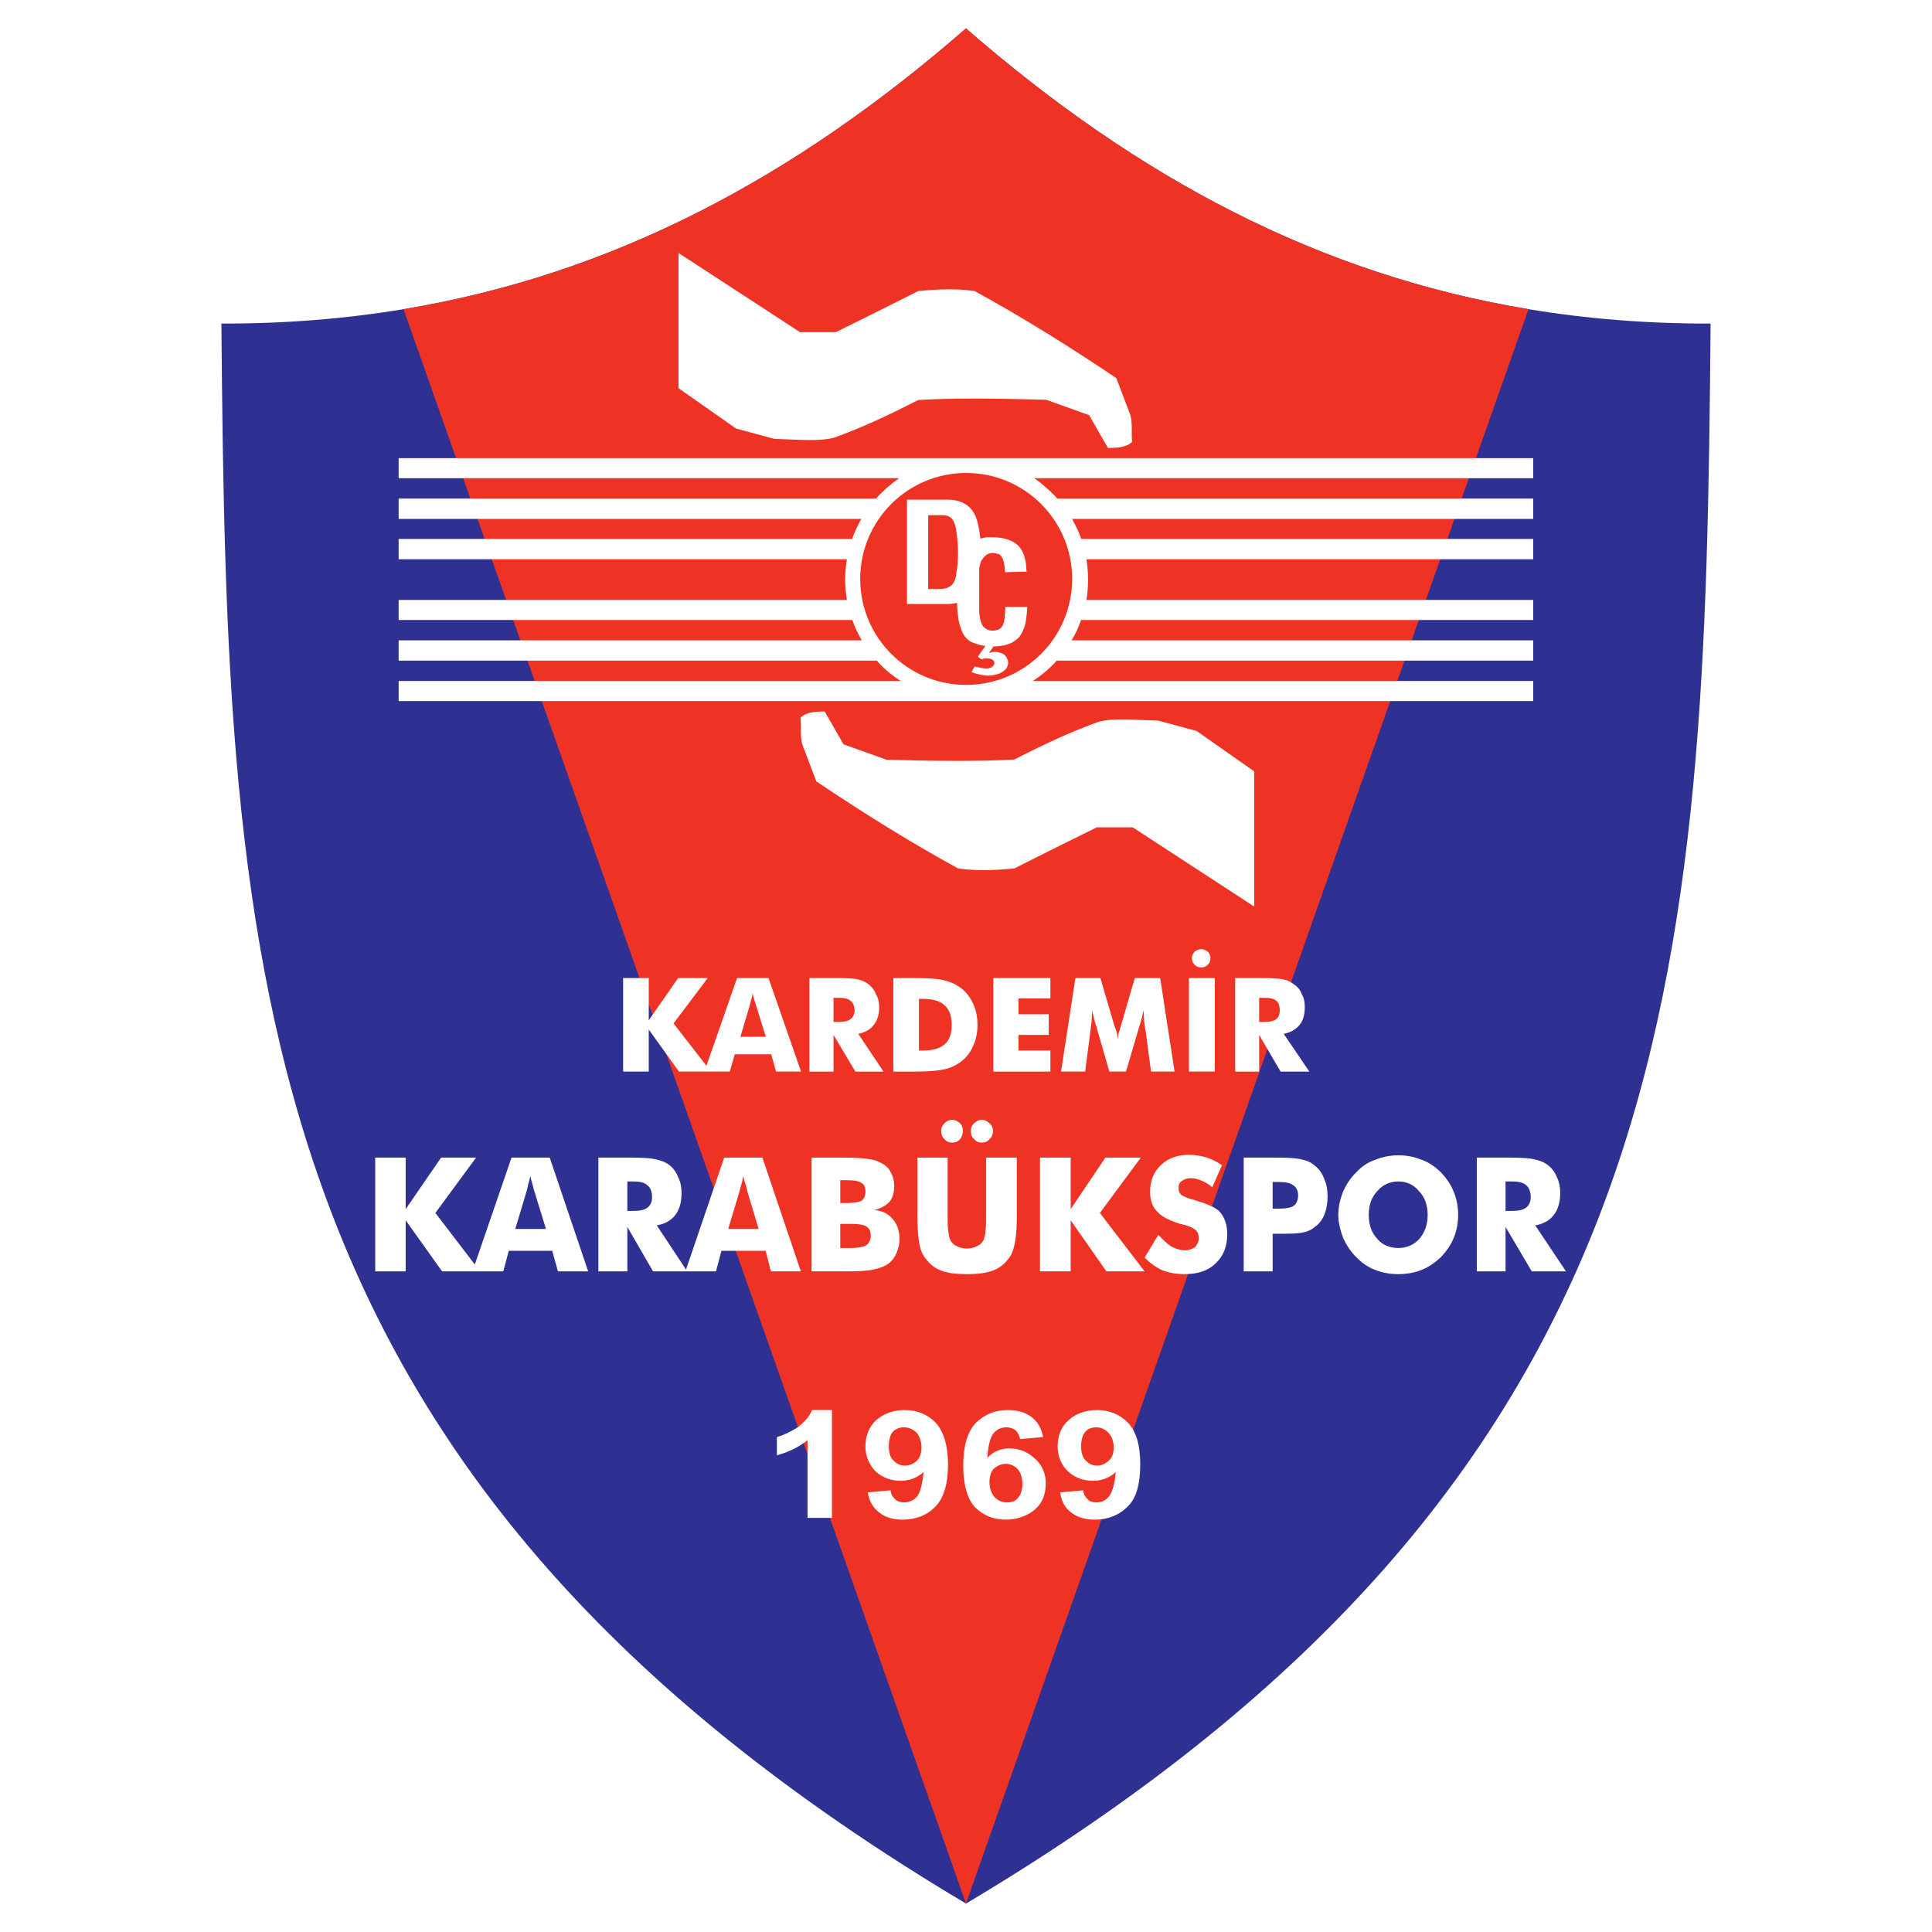
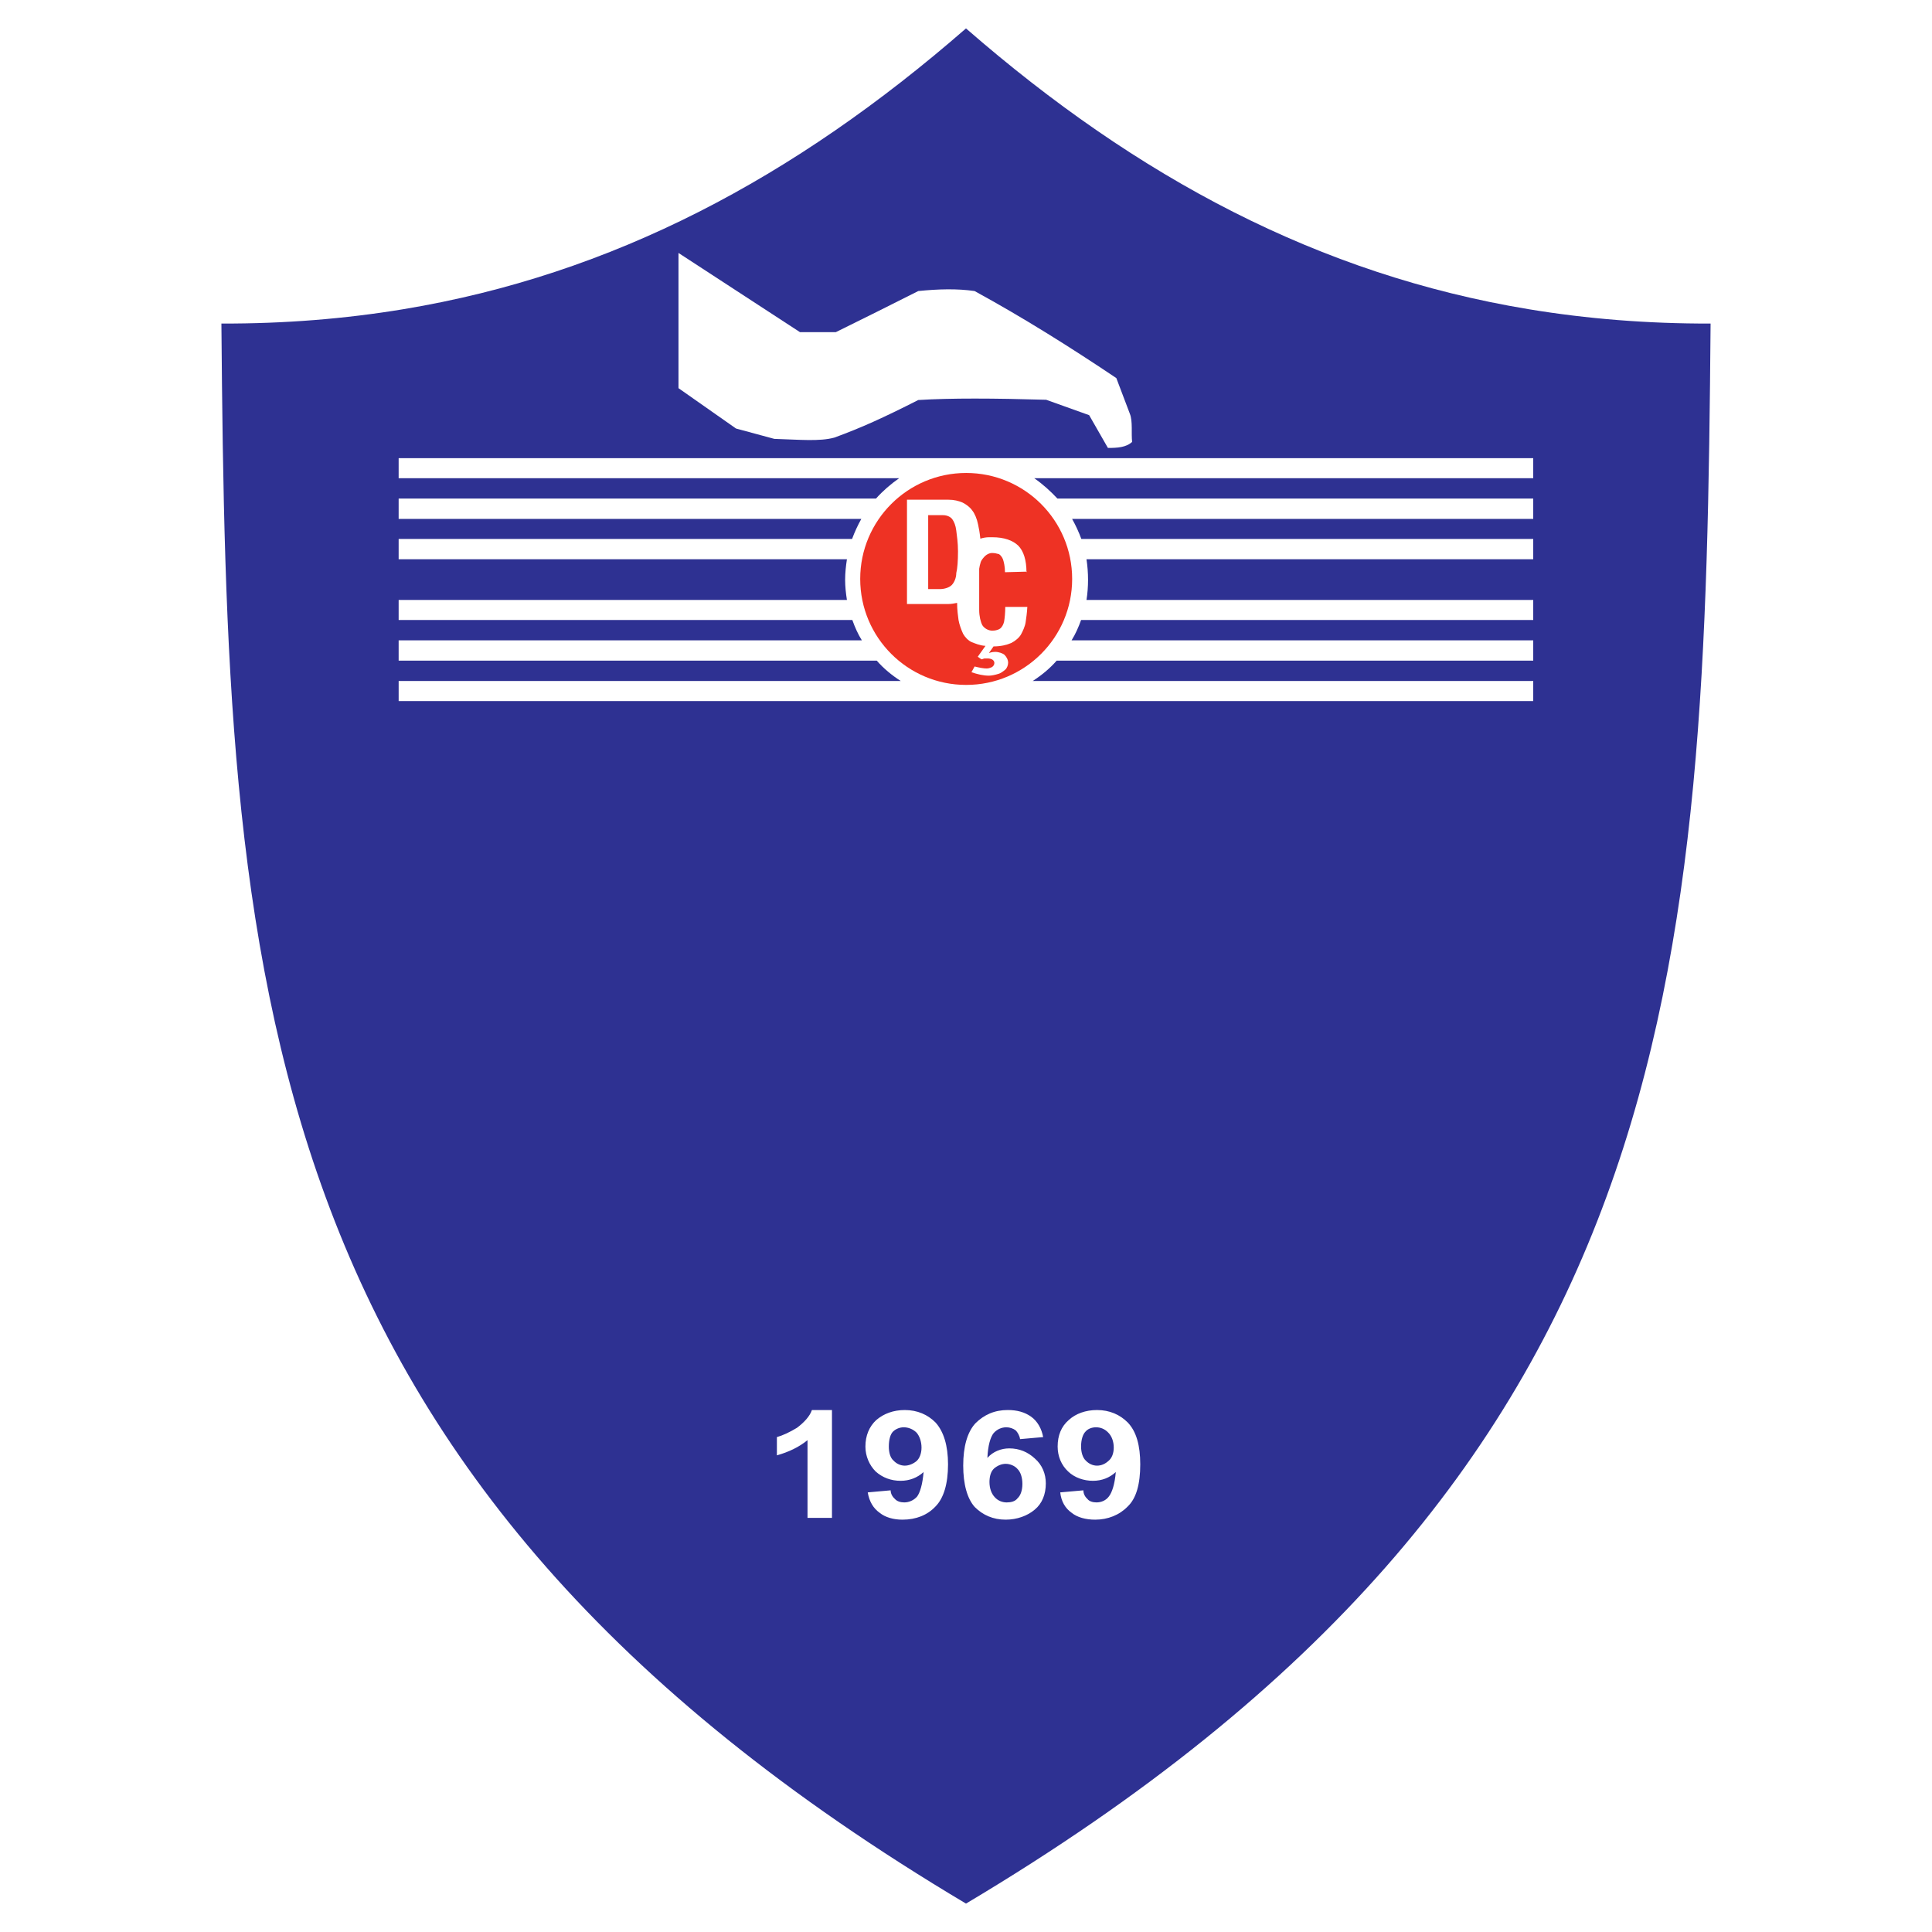
<svg xmlns="http://www.w3.org/2000/svg" version="1.0" id="Layer_1" x="0px" y="0px" width="192.756px" height="192.756px" viewBox="0 0 192.756 192.756" enable-background="new 0 0 192.756 192.756" xml:space="preserve">
  <g>
    <polygon fill-rule="evenodd" clip-rule="evenodd" fill="#FFFFFF" points="0,0 192.756,0 192.756,192.756 0,192.756 0,0  " />
    <path fill-rule="evenodd" clip-rule="evenodd" fill="#2E3192" d="M96.378,189.922c71.876-42.793,73.744-92.662,74.288-157.64   c-6.293,0.016-12.336-0.468-18.169-1.435c-20.829-3.454-38.962-13.063-56.119-28.012c-17.157,14.949-35.29,24.559-56.119,28.012   c-5.833,0.967-11.876,1.451-18.169,1.435C22.634,97.26,24.501,147.129,96.378,189.922L96.378,189.922z" />
-     <path fill-rule="evenodd" clip-rule="evenodd" fill="#EE3224" d="M96.378,189.922l56.119-159.075   c-20.829-3.454-38.962-13.063-56.119-28.012c-17.157,14.949-35.29,24.559-56.119,28.012L96.378,189.922L96.378,189.922z" />
-     <path fill-rule="evenodd" clip-rule="evenodd" fill="#FFFFFF" d="M125.626,101.965h0.479c0.52,0,0.956-0.082,1.205-0.27   c0.229-0.146,0.375-0.5,0.375-0.873c0-0.457-0.146-0.832-0.312-0.936c-0.249-0.27-0.686-0.332-1.226-0.332h-0.521V101.965   L125.626,101.965z M123.235,106.912V97.58h2.641c1.102,0,1.787,0.041,2.203,0.145c0.415,0.084,0.748,0.271,1.039,0.5   c0.354,0.229,0.623,0.561,0.77,0.996c0.229,0.375,0.29,0.77,0.29,1.27c0,0.705-0.146,1.309-0.52,1.766s-0.852,0.729-1.579,0.895   l2.557,3.762h-2.868l-2.142-3.658v3.658H123.235L123.235,106.912z M118.621,106.912V97.58h2.578v9.332H118.621L118.621,106.912z    M117.188,106.912h-2.35l-0.54-4.053c-0.062-0.25-0.083-0.541-0.146-0.916c-0.021-0.373-0.021-0.748-0.062-1.143   c-0.083,0.395-0.187,0.895-0.374,1.455c-0.021,0.146-0.083,0.207-0.083,0.27l-1.289,4.387h-1.662l-1.269-4.387   c0-0.062-0.021-0.123-0.083-0.27c-0.166-0.561-0.312-1.061-0.332-1.455c-0.062,0.375-0.083,0.686-0.083,1.061   c-0.042,0.312-0.083,0.664-0.125,0.998l-0.52,4.053h-2.411l1.435-9.332h2.494l1.413,4.822c0,0.061,0.062,0.061,0.062,0.145   c0.166,0.438,0.249,0.811,0.29,1.123c0-0.146,0.021-0.375,0.042-0.541c0.062-0.207,0.146-0.436,0.229-0.748l1.393-4.801h2.536   L117.188,106.912L117.188,106.912z M99.104,106.912V97.58h5.694v2.037h-3.18v1.578h3.014v2.059h-3.014v1.559h3.18v2.1H99.104   L99.104,106.912z M91.684,104.812h0.374c1.019,0,1.746-0.229,2.162-0.602c0.499-0.396,0.728-1.061,0.728-1.955   c0-0.936-0.229-1.539-0.728-1.975c-0.416-0.395-1.144-0.623-2.162-0.623h-0.374V104.812L91.684,104.812z M89.127,106.912V97.58   h1.913c1.497,0,2.494,0.062,3.077,0.207c0.623,0.146,1.143,0.354,1.6,0.686c0.603,0.375,1.039,0.979,1.33,1.58   c0.312,0.623,0.478,1.352,0.478,2.203c0,0.811-0.167,1.559-0.478,2.184c-0.291,0.664-0.728,1.184-1.33,1.6   c-0.458,0.312-0.977,0.541-1.58,0.666c-0.541,0.104-1.435,0.207-2.64,0.207H91.04H89.127L89.127,106.912z M83.162,101.965h0.458   c0.582,0,0.956-0.082,1.206-0.27c0.249-0.146,0.436-0.5,0.436-0.873c0-0.457-0.187-0.832-0.374-0.936   c-0.271-0.27-0.686-0.332-1.206-0.332h-0.52V101.965L83.162,101.965z M80.751,106.912V97.58h2.66c1.06,0,1.808,0.041,2.224,0.145   c0.395,0.084,0.749,0.271,1.06,0.5c0.27,0.229,0.562,0.561,0.707,0.996c0.228,0.375,0.312,0.77,0.312,1.27   c0,0.705-0.167,1.309-0.541,1.766c-0.333,0.457-0.832,0.729-1.538,0.895l2.515,3.762h-2.806l-2.183-3.658v3.658H80.751   L80.751,106.912z M73.871,103.441h2.536l-0.956-3.076c-0.062-0.104-0.083-0.291-0.146-0.457c-0.062-0.209-0.146-0.457-0.229-0.832   c0,0.229-0.062,0.479-0.146,0.666c-0.021,0.186-0.104,0.414-0.146,0.623L73.871,103.441L73.871,103.441z M70.482,106.33l3.056-8.75   h3.139l3.243,9.332h-2.495l-0.478-1.725H73.31l-0.499,1.725h-2.515h-2.556l-3.014-4.199v4.199h-2.556V97.58h2.556v4.219   l2.931-4.219h2.952l-3.409,4.529L70.482,106.33L70.482,106.33z M118.912,95.584c0-0.25,0.104-0.416,0.271-0.645   c0.208-0.125,0.416-0.249,0.706-0.249c0.209,0,0.396,0.125,0.604,0.249c0.187,0.187,0.271,0.395,0.271,0.645   c0,0.27-0.084,0.519-0.271,0.665c-0.188,0.208-0.395,0.27-0.604,0.27c-0.29,0-0.519-0.062-0.706-0.27   C119.017,96.104,118.912,95.854,118.912,95.584L118.912,95.584z" />
-     <path fill-rule="evenodd" clip-rule="evenodd" fill="#FFFFFF" d="M150.209,120.814h0.573c0.673,0,1.121-0.076,1.444-0.305   c0.299-0.203,0.498-0.582,0.498-1.064c0-0.557-0.199-0.986-0.423-1.164c-0.299-0.305-0.798-0.406-1.47-0.406h-0.623V120.814   L150.209,120.814z M147.345,126.844v-11.35h3.214c1.245,0,2.116,0.051,2.614,0.203c0.474,0.1,0.897,0.252,1.271,0.557   c0.374,0.279,0.697,0.709,0.897,1.215c0.224,0.457,0.323,0.99,0.323,1.572c0,0.836-0.199,1.596-0.623,2.152   c-0.423,0.559-1.021,0.912-1.868,1.064l3.064,4.586h-3.413l-2.615-4.434v4.434H147.345L147.345,126.844z M139.525,124.514   c0.796,0,1.519-0.305,2.066-0.887c0.573-0.686,0.847-1.445,0.847-2.434c0-0.912-0.273-1.748-0.847-2.33   c-0.548-0.684-1.271-0.988-2.066-0.988c-0.822,0-1.545,0.305-2.093,0.938c-0.598,0.633-0.872,1.42-0.872,2.381   c0,0.988,0.274,1.801,0.872,2.434C137.931,124.209,138.653,124.514,139.525,124.514L139.525,124.514z M145.478,121.193   c0,0.861-0.149,1.598-0.448,2.332c-0.274,0.684-0.723,1.316-1.271,1.9c-0.573,0.531-1.221,1.014-1.968,1.291   c-0.697,0.279-1.52,0.406-2.266,0.406c-0.772,0-1.595-0.127-2.268-0.406c-0.797-0.277-1.419-0.76-1.942-1.291   c-0.598-0.584-1.021-1.268-1.32-1.951c-0.273-0.734-0.473-1.471-0.473-2.281c0-0.785,0.199-1.596,0.473-2.305   c0.3-0.658,0.723-1.344,1.32-1.926c0.523-0.557,1.146-1.014,1.942-1.266c0.673-0.279,1.495-0.432,2.268-0.432   c0.796,0,1.568,0.152,2.266,0.432c0.747,0.252,1.395,0.709,1.968,1.266c0.548,0.582,0.996,1.217,1.271,1.926   C145.328,119.598,145.478,120.408,145.478,121.193L145.478,121.193z M126.972,120.586h0.599c0.722,0,1.195-0.076,1.494-0.279   c0.273-0.176,0.448-0.557,0.448-1.039c0-0.455-0.175-0.809-0.448-0.986c-0.299-0.254-0.772-0.355-1.494-0.355h-0.599V120.586   L126.972,120.586z M126.972,126.844h-2.889v-11.35h3.213c1.271,0,2.093,0.051,2.64,0.203c0.498,0.1,0.922,0.303,1.246,0.607   c0.447,0.328,0.747,0.811,0.922,1.291c0.249,0.533,0.348,1.115,0.348,1.748c0,0.686-0.099,1.242-0.299,1.801   c-0.224,0.531-0.523,0.961-0.971,1.266c-0.274,0.254-0.647,0.432-1.071,0.531c-0.398,0.102-1.146,0.152-2.067,0.152h-0.522h-0.549   V126.844L126.972,126.844z M115.565,123.195c0.474,0.508,0.871,0.887,1.295,1.166c0.498,0.254,0.921,0.381,1.395,0.381   c0.374,0,0.697-0.127,0.996-0.33c0.199-0.254,0.349-0.533,0.349-0.836c0-0.381-0.1-0.684-0.323-0.861   c-0.225-0.203-0.747-0.457-1.544-0.609c-1.096-0.354-1.868-0.734-2.292-1.24c-0.473-0.457-0.697-1.115-0.697-1.977   c0-1.039,0.35-1.977,1.071-2.635c0.672-0.66,1.619-1.039,2.765-1.039c0.622,0,1.195,0.102,1.768,0.254   c0.523,0.176,1.071,0.43,1.569,0.785l-0.971,2.205c-0.3-0.279-0.698-0.533-1.071-0.66c-0.374-0.152-0.673-0.254-1.071-0.254   c-0.373,0-0.647,0.102-0.921,0.305c-0.199,0.127-0.299,0.381-0.299,0.658c0,0.305,0.1,0.533,0.273,0.711   c0.199,0.125,0.623,0.328,1.195,0.48c0.05,0,0.1,0,0.149,0.051c1.196,0.33,2.018,0.709,2.416,1.064   c0.299,0.33,0.499,0.658,0.623,1.039c0.149,0.379,0.199,0.861,0.199,1.291c0,1.217-0.374,2.18-1.171,2.914   c-0.772,0.76-1.818,1.064-3.113,1.064c-0.772,0-1.47-0.127-2.116-0.355c-0.648-0.277-1.246-0.709-1.844-1.291L115.565,123.195   L115.565,123.195z M103.76,126.844v-11.35h3.063v5.143l3.462-5.143h3.537l-4.085,5.521l4.458,5.828h-3.811l-3.562-5.092v5.092   H103.76L103.76,126.844z M91.531,115.494h3.014v5.521c0,0.838,0,1.395,0.049,1.725c0.05,0.404,0.1,0.684,0.2,0.938   c0.124,0.252,0.298,0.48,0.623,0.633c0.274,0.152,0.647,0.254,1.046,0.254c0.423,0,0.772-0.102,1.046-0.254   c0.348-0.152,0.498-0.381,0.648-0.633c0.05-0.254,0.149-0.533,0.174-0.938c0.05-0.33,0.05-0.887,0.05-1.725v-0.783v-4.738h3.063   v6.029c0,1.217-0.1,2.154-0.249,2.736c-0.124,0.582-0.349,1.115-0.723,1.494c-0.373,0.482-0.896,0.836-1.568,1.064   c-0.697,0.229-1.494,0.305-2.441,0.305c-0.921,0-1.768-0.076-2.416-0.305c-0.672-0.229-1.17-0.582-1.544-1.064   c-0.374-0.379-0.623-0.912-0.747-1.494c-0.125-0.582-0.224-1.52-0.224-2.736v-1.217V115.494L91.531,115.494z M83.835,124.514h1.021   c0.747,0,1.245-0.102,1.544-0.254c0.274-0.178,0.473-0.531,0.473-0.938c0-0.48-0.149-0.811-0.448-0.963   c-0.274-0.178-0.772-0.254-1.52-0.254h-1.07V124.514L83.835,124.514z M80.971,126.844v-11.35h3.088c1.22,0,2.092,0.051,2.615,0.15   c0.523,0.053,0.946,0.203,1.27,0.406c0.423,0.203,0.772,0.533,0.922,0.912c0.249,0.432,0.349,0.887,0.349,1.369   c0,0.658-0.149,1.164-0.448,1.545c-0.349,0.404-0.872,0.684-1.569,0.861c0.797,0.025,1.42,0.355,1.868,0.887   c0.423,0.48,0.673,1.115,0.673,2.002c0,0.582-0.15,1.115-0.399,1.621c-0.224,0.404-0.572,0.811-1.045,1.039   c-0.399,0.203-0.897,0.328-1.42,0.43c-0.573,0.102-1.444,0.127-2.714,0.127H80.971L80.971,126.844z M83.835,120.029h0.597   c0.697,0,1.271-0.102,1.52-0.229c0.249-0.203,0.398-0.482,0.398-0.912c0-0.381-0.1-0.709-0.398-0.861   c-0.225-0.178-0.723-0.279-1.469-0.279h-0.647V120.029L83.835,120.029z M72.652,122.613h3.039l-1.121-3.725   c-0.025-0.127-0.074-0.33-0.125-0.557c-0.099-0.254-0.199-0.584-0.299-0.988c-0.049,0.252-0.075,0.531-0.174,0.785   c-0.05,0.229-0.149,0.531-0.199,0.76L72.652,122.613L72.652,122.613z M62.59,120.814h0.548c0.647,0,1.121-0.076,1.419-0.305   c0.324-0.203,0.498-0.582,0.498-1.064c0-0.557-0.174-0.986-0.448-1.164c-0.274-0.305-0.772-0.406-1.445-0.406H62.59V120.814   L62.59,120.814z M51.408,122.613h3.063l-1.146-3.725c-0.05-0.127-0.1-0.33-0.149-0.557c-0.075-0.254-0.175-0.584-0.274-0.988   c-0.05,0.252-0.1,0.531-0.2,0.785c-0.025,0.229-0.124,0.531-0.174,0.76L51.408,122.613L51.408,122.613z M68.443,126.666   l3.811-11.172h3.811l3.835,11.35h-2.989l-0.523-2.053H71.98l-0.548,2.053h-3.063h-3.213l-2.565-4.434v4.434h-2.889v-11.35h3.188   c1.27,0,2.142,0.051,2.64,0.203c0.449,0.1,0.897,0.252,1.271,0.557c0.374,0.279,0.672,0.709,0.872,1.215   c0.225,0.457,0.324,0.99,0.324,1.572c0,0.836-0.174,1.596-0.598,2.152c-0.423,0.559-1.021,0.912-1.868,1.064L68.443,126.666   L68.443,126.666z M47.373,126.16l3.661-10.666h3.811l3.835,11.35h-3.014l-0.572-2.053H50.76l-0.548,2.053h-3.063H44.11   l-3.636-5.092v5.092h-3.039v-11.35h3.039v5.143l3.537-5.143h3.487l-4.06,5.521L47.373,126.16L47.373,126.16z M93.897,112.809   c0-0.254,0.1-0.508,0.324-0.736c0.199-0.201,0.473-0.354,0.747-0.354c0.349,0,0.573,0.152,0.822,0.354   c0.174,0.178,0.274,0.482,0.274,0.736c0,0.328-0.1,0.658-0.274,0.836c-0.199,0.252-0.473,0.354-0.822,0.354   c-0.274,0-0.548-0.102-0.747-0.354C93.997,113.467,93.897,113.137,93.897,112.809L93.897,112.809z M96.861,112.809   c0-0.254,0.075-0.508,0.324-0.736c0.225-0.201,0.473-0.354,0.772-0.354c0.299,0,0.522,0.152,0.772,0.354   c0.224,0.178,0.348,0.482,0.348,0.736c0,0.328-0.124,0.658-0.348,0.836c-0.2,0.252-0.474,0.354-0.772,0.354   c-0.299,0-0.573-0.102-0.772-0.354C96.936,113.467,96.861,113.137,96.861,112.809L96.861,112.809z" />
    <path fill-rule="evenodd" clip-rule="evenodd" fill="#FFFFFF" d="M83.006,151.438h-2.44v-7.754   c-0.847,0.693-1.874,1.182-3.055,1.516v-1.822c0.565-0.154,1.284-0.488,2.003-0.926c0.719-0.539,1.283-1.154,1.489-1.771h2.003   V151.438L83.006,151.438z M86.575,148.896l2.285-0.205c0,0.385,0.23,0.691,0.436,0.871c0.205,0.232,0.565,0.334,0.925,0.334   c0.462,0,0.95-0.205,1.283-0.59c0.282-0.385,0.54-1.207,0.642-2.439c-0.616,0.566-1.412,0.873-2.285,0.873   c-0.95,0-1.797-0.307-2.491-0.924c-0.642-0.643-1.027-1.541-1.027-2.49c0-1.104,0.385-2.002,1.079-2.645   c0.745-0.643,1.72-1.002,2.85-1.002c1.258,0,2.285,0.463,3.055,1.232c0.821,0.898,1.258,2.311,1.258,4.186   c0,1.951-0.437,3.389-1.258,4.211c-0.796,0.848-1.926,1.309-3.287,1.309c-0.899,0-1.72-0.23-2.285-0.693   C87.14,150.488,86.729,149.82,86.575,148.896L86.575,148.896z M91.94,144.43c0-0.617-0.206-1.156-0.488-1.49   c-0.385-0.385-0.873-0.539-1.284-0.539c-0.385,0-0.796,0.154-1.079,0.438c-0.256,0.256-0.411,0.795-0.411,1.488   c0,0.59,0.154,1.129,0.462,1.387c0.308,0.334,0.719,0.514,1.13,0.514c0.411,0,0.847-0.18,1.181-0.463   C91.735,145.508,91.94,145.02,91.94,144.43L91.94,144.43z M104.084,143.377l-2.311,0.205c-0.051-0.359-0.257-0.693-0.437-0.873   c-0.231-0.18-0.591-0.309-0.925-0.309c-0.487,0-0.949,0.205-1.283,0.59c-0.308,0.387-0.564,1.232-0.616,2.465   c0.565-0.641,1.387-0.949,2.183-0.949c1.001,0,1.849,0.359,2.542,1.002c0.744,0.641,1.104,1.539,1.104,2.49   c0,1.078-0.359,2.002-1.104,2.617c-0.72,0.617-1.772,1.002-2.901,1.002c-1.258,0-2.285-0.461-3.081-1.258   c-0.745-0.822-1.155-2.26-1.155-4.133c0-1.9,0.411-3.338,1.207-4.211c0.873-0.873,1.925-1.336,3.235-1.336   c0.924,0,1.694,0.207,2.337,0.668c0.616,0.438,1.052,1.182,1.206,2.08V143.377L104.084,143.377z M98.719,147.844   c0,0.668,0.205,1.182,0.513,1.514c0.334,0.387,0.796,0.539,1.207,0.539c0.437,0,0.847-0.102,1.078-0.41   c0.309-0.283,0.487-0.795,0.487-1.438s-0.179-1.182-0.487-1.488c-0.282-0.334-0.771-0.514-1.181-0.514   c-0.411,0-0.822,0.18-1.155,0.461c-0.334,0.309-0.462,0.797-0.462,1.387V147.844L98.719,147.844z M105.779,148.896l2.31-0.205   c0,0.385,0.206,0.691,0.411,0.871c0.18,0.232,0.539,0.334,0.898,0.334c0.488,0,0.95-0.205,1.232-0.59   c0.309-0.385,0.591-1.207,0.693-2.439c-0.616,0.566-1.387,0.873-2.285,0.873s-1.823-0.307-2.465-0.924   c-0.692-0.643-1.052-1.541-1.052-2.49c0-1.104,0.359-2.002,1.104-2.645c0.693-0.643,1.694-1.002,2.824-1.002   c1.258,0,2.285,0.463,3.055,1.232c0.873,0.898,1.259,2.311,1.259,4.186c0,1.951-0.386,3.389-1.259,4.211   c-0.821,0.848-1.977,1.309-3.234,1.309c-0.95,0-1.798-0.23-2.362-0.693C106.292,150.488,105.882,149.82,105.779,148.896   L105.779,148.896z M111.119,144.43c0-0.617-0.206-1.156-0.54-1.49c-0.359-0.385-0.795-0.539-1.231-0.539   c-0.411,0-0.822,0.154-1.053,0.438c-0.257,0.256-0.437,0.795-0.437,1.488c0,0.59,0.18,1.129,0.462,1.387   c0.309,0.334,0.719,0.514,1.13,0.514c0.437,0,0.821-0.18,1.129-0.463C110.913,145.508,111.119,145.02,111.119,144.43   L111.119,144.43z" />
    <path fill-rule="evenodd" clip-rule="evenodd" fill="#FFFFFF" d="M110.538,44.691c0.937,0,1.823-0.05,2.415-0.604   c-0.099-0.805,0.073-2.063-0.222-2.793l-1.355-3.574c-4.73-3.171-9.312-6.04-14.142-8.683c-1.725-0.252-3.622-0.202-5.617,0   c-2.734,1.384-5.469,2.743-8.229,4.102h-3.573l-12.122-7.902v13.49l5.741,4.027l3.818,1.032c2.513,0.076,4.509,0.277,5.987-0.126   c2.685-0.981,4.854-1.963,8.376-3.75c3.252-0.202,7.539-0.177,12.762-0.025l4.287,1.535L110.538,44.691L110.538,44.691z" />
    <path fill-rule="evenodd" clip-rule="evenodd" fill="#FFFFFF" d="M97.566,45.709h-2.233H39.773v2.003h49.936   c-0.847,0.59-1.618,1.258-2.31,2.028H39.773v2.029h46.162c-0.359,0.642-0.667,1.309-0.924,2.002H39.773v2.028h44.725   c-0.103,0.667-0.18,1.361-0.18,2.054c0,0.667,0.077,1.361,0.18,2.003H39.773v2.002h45.264c0.257,0.719,0.564,1.413,0.95,2.029   H39.773v2.028h47.703c0.693,0.796,1.515,1.463,2.388,2.028h-50.09v2.003h113.197v-2.003h-49.937   c0.873-0.565,1.694-1.232,2.388-2.028h47.549v-2.028h-46.06c0.385-0.616,0.693-1.31,0.95-2.029h45.109v-2.002H108.4   c0.103-0.642,0.154-1.335,0.154-2.003c0-0.693-0.052-1.386-0.154-2.054h44.57v-2.028h-45.084c-0.257-0.693-0.564-1.361-0.924-2.002   h46.008V49.74h-47.472c-0.693-0.744-1.464-1.438-2.311-2.028h49.782v-2.003H97.566L97.566,45.709z" />
    <path fill-rule="evenodd" clip-rule="evenodd" fill="#EE3224" d="M106.969,57.761c0,5.84-4.733,10.573-10.573,10.573   s-10.573-4.733-10.573-10.573c0-5.839,4.734-10.573,10.573-10.573S106.969,51.922,106.969,57.761L106.969,57.761z" />
    <path fill-rule="evenodd" clip-rule="evenodd" fill="#FFFFFF" d="M90.49,49.855h4.118c0.572,0,1.029,0.114,1.429,0.286   c0.343,0.171,0.743,0.457,0.972,0.8c0.229,0.286,0.458,0.801,0.571,1.373c0.086,0.372,0.172,0.858,0.229,1.429   c0.257-0.085,0.571-0.143,0.886-0.143h0.314c1.172,0,2.03,0.314,2.573,0.83c0.544,0.543,0.829,1.458,0.829,2.659l0.058-0.058   l-2.202,0.058c0-0.572-0.114-1.03-0.2-1.287c-0.085-0.229-0.285-0.458-0.399-0.515c-0.201-0.058-0.43-0.115-0.687-0.115   c-0.286,0-0.515,0.143-0.687,0.286c-0.171,0.172-0.399,0.429-0.457,0.658c-0.058,0.2-0.115,0.4-0.143,0.629   c0,0.057,0,0.085,0,0.143c0,0.086,0,0.143,0,0.201v3.774c0,0.601,0.143,1.201,0.315,1.515c0.2,0.315,0.6,0.544,1,0.544   c0.372,0,0.658-0.115,0.801-0.229s0.314-0.4,0.371-0.687c0.058-0.343,0.114-0.886,0.114-1.458h2.202   c-0.028,0.572-0.114,1.144-0.172,1.543c-0.057,0.401-0.285,0.887-0.457,1.201c-0.172,0.315-0.571,0.658-0.973,0.858   c-0.457,0.2-1.058,0.343-1.772,0.343l-0.457,0.658c0.028,0,0.257-0.114,0.629-0.114c0.344,0,0.743,0.143,0.915,0.286   c0.2,0.2,0.371,0.486,0.371,0.801c0,0.229-0.114,0.543-0.286,0.686c-0.171,0.143-0.457,0.372-0.714,0.429   c-0.258,0.086-0.658,0.171-0.915,0.171c-0.572,0-1.144-0.143-1.744-0.343l0.314-0.572c0.458,0.115,0.915,0.2,1.201,0.2   c0.171,0,0.343-0.057,0.485-0.114c0.172-0.086,0.286-0.257,0.286-0.429c0-0.257-0.229-0.458-0.686-0.458c-0.086,0-0.229,0-0.286,0   c-0.086,0-0.229,0.086-0.314,0.086l-0.372-0.257l0.772-1.086c-0.544-0.029-1.001-0.229-1.373-0.372   c-0.343-0.143-0.686-0.515-0.858-0.829c-0.171-0.372-0.372-0.886-0.457-1.373c-0.058-0.429-0.143-1.029-0.143-1.715   c-0.286,0.057-0.572,0.114-0.886,0.114H90.49V49.855L90.49,49.855z M92.605,51.399v7.376h1.145c0.514,0,0.972-0.171,1.2-0.4   c0.229-0.229,0.458-0.686,0.458-1.201c0.114-0.457,0.171-1.201,0.171-2.173c0-0.857-0.114-1.601-0.171-2.058   c-0.058-0.515-0.229-0.915-0.401-1.144c-0.171-0.229-0.515-0.4-0.915-0.4H92.605L92.605,51.399z" />
-     <path fill-rule="evenodd" clip-rule="evenodd" fill="#FFFFFF" d="M82.283,70.99c-0.936,0-1.823,0.05-2.415,0.604   c0.098,0.806-0.074,2.063,0.222,2.793l1.355,3.574c4.73,3.171,9.312,6.04,14.142,8.683c1.724,0.251,3.621,0.202,5.617,0   c2.734-1.384,5.469-2.744,8.229-4.103h3.572l12.122,7.902V76.955l-5.741-4.027l-3.818-1.032c-2.513-0.076-4.509-0.277-5.986,0.125   c-2.686,0.981-4.854,1.963-8.377,3.75c-3.253,0.202-7.539,0.176-12.762,0.025l-4.287-1.535L82.283,70.99L82.283,70.99z" />
  </g>
</svg>